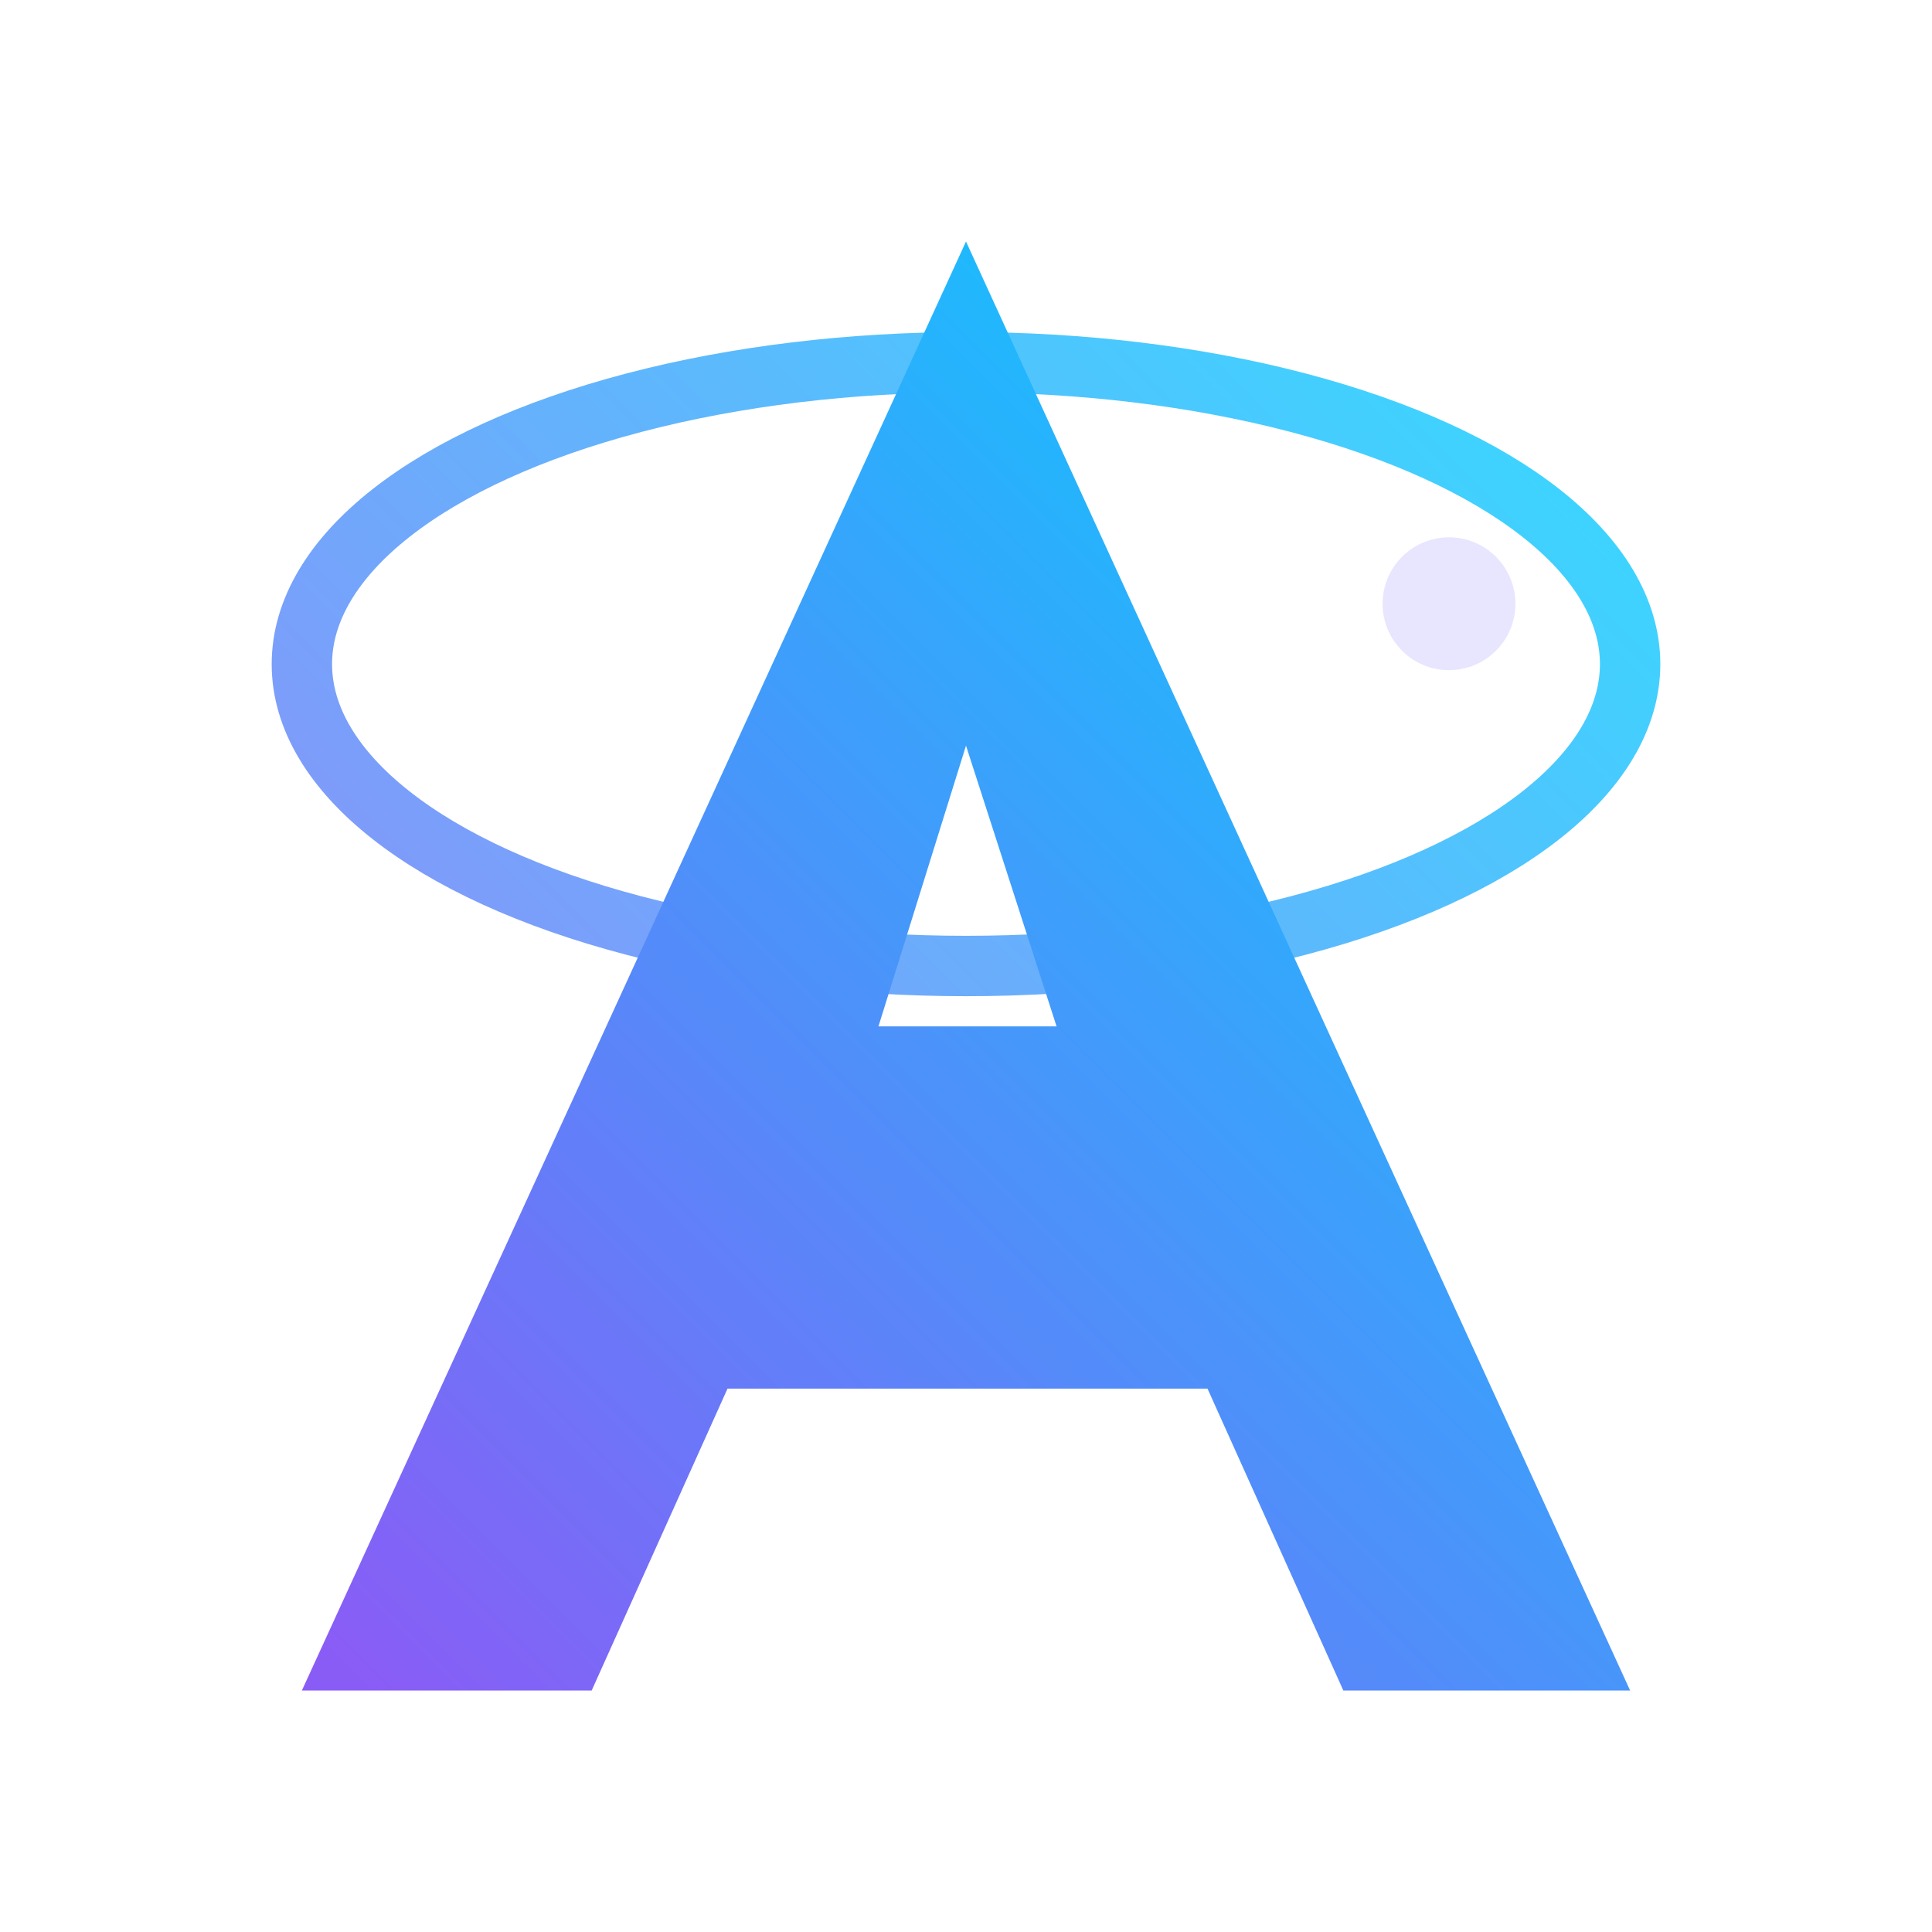
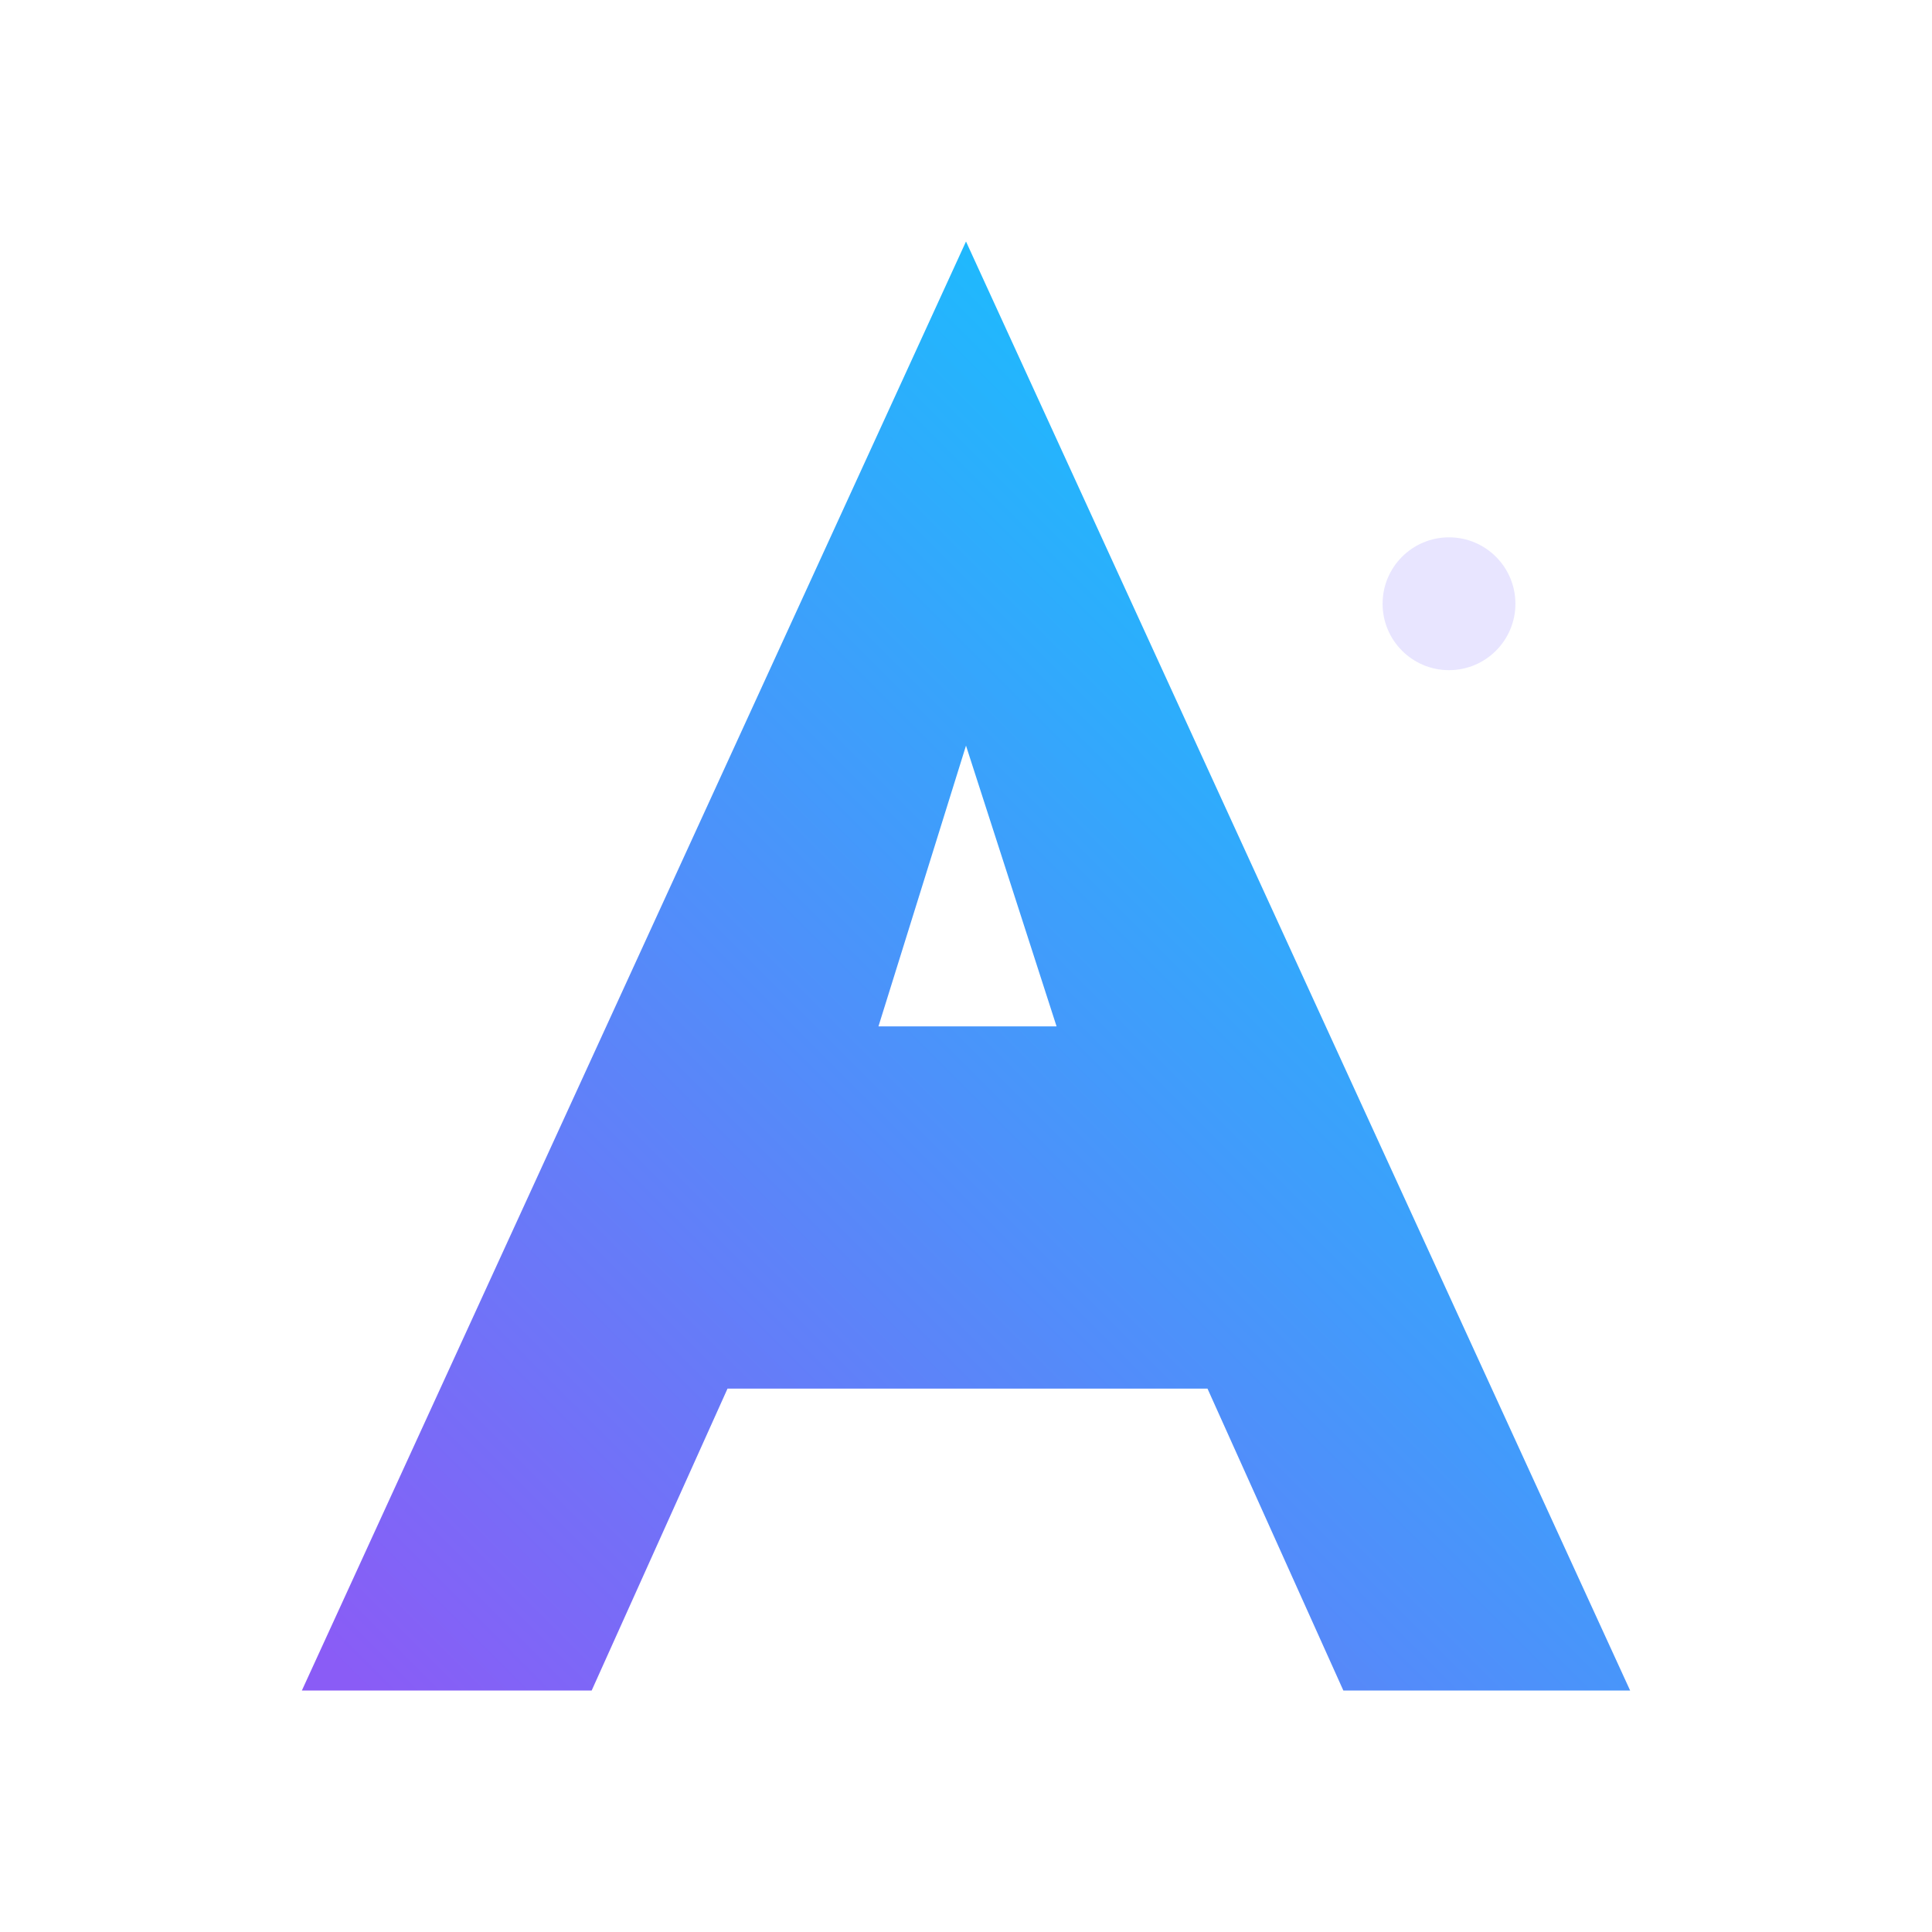
<svg xmlns="http://www.w3.org/2000/svg" width="64" height="64" viewBox="0 0 64 64" fill="none" aria-labelledby="title desc" role="img">
  <title id="title">Aether Technologies Mark</title>
  <desc id="desc">Stylized A monogram with an orbital ring in a purple to cyan gradient.</desc>
  <defs>
    <linearGradient id="g1" x1="10" y1="54" x2="54" y2="10" gradientUnits="userSpaceOnUse">
      <stop stop-color="#8A5CF6" />
      <stop offset="1" stop-color="#00D4FF" />
    </linearGradient>
    <filter id="glow" x="-50%" y="-50%" width="200%" height="200%">
      <feGaussianBlur stdDeviation="3" result="blur" />
      <feMerge>
        <feMergeNode in="blur" />
        <feMergeNode in="SourceGraphic" />
      </feMerge>
    </filter>
  </defs>
-   <ellipse cx="32" cy="22" rx="22" ry="10" stroke="url(#g1)" stroke-width="2" opacity="0.8" />
  <circle cx="48" cy="20" r="2.2" fill="#E7E4FF" opacity="0.95" />
  <path d="M32 8L10 56h9.6l4.5-10H40l4.5 10H54L32 8zm-2.9 26L32 24.7 35 34h-5.9z" fill="url(#g1)" filter="url(#glow)" />
</svg>